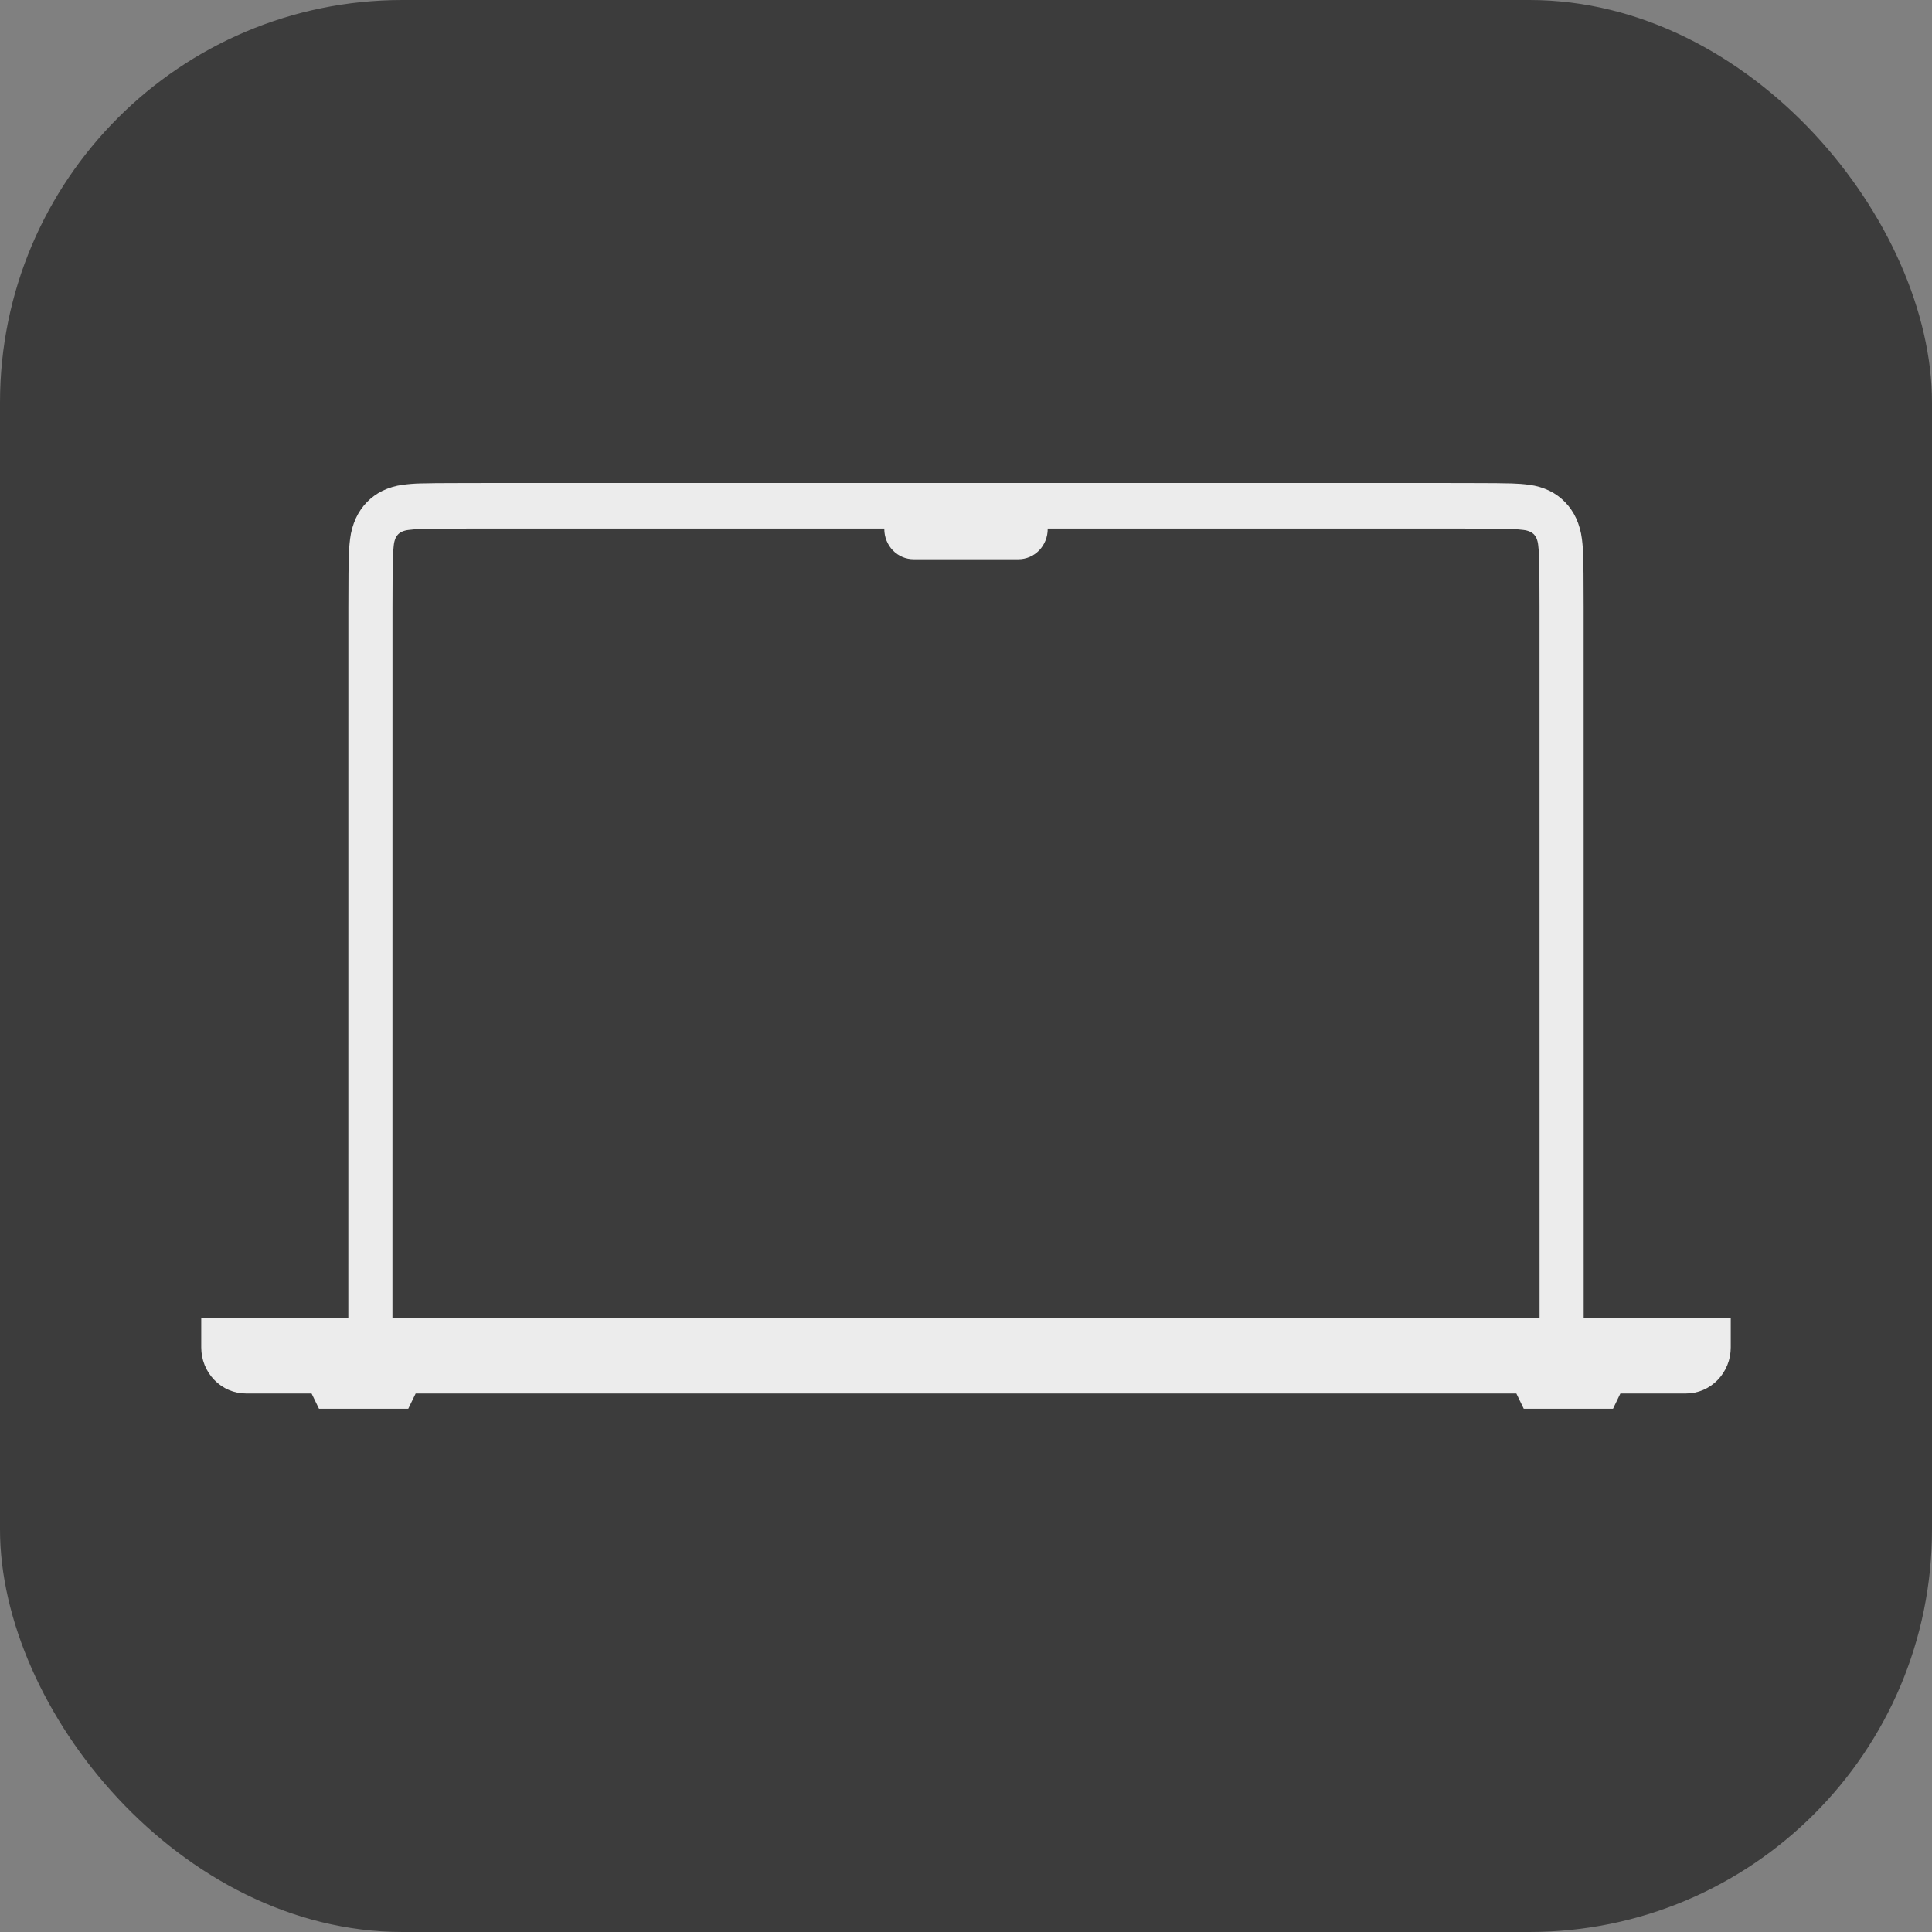
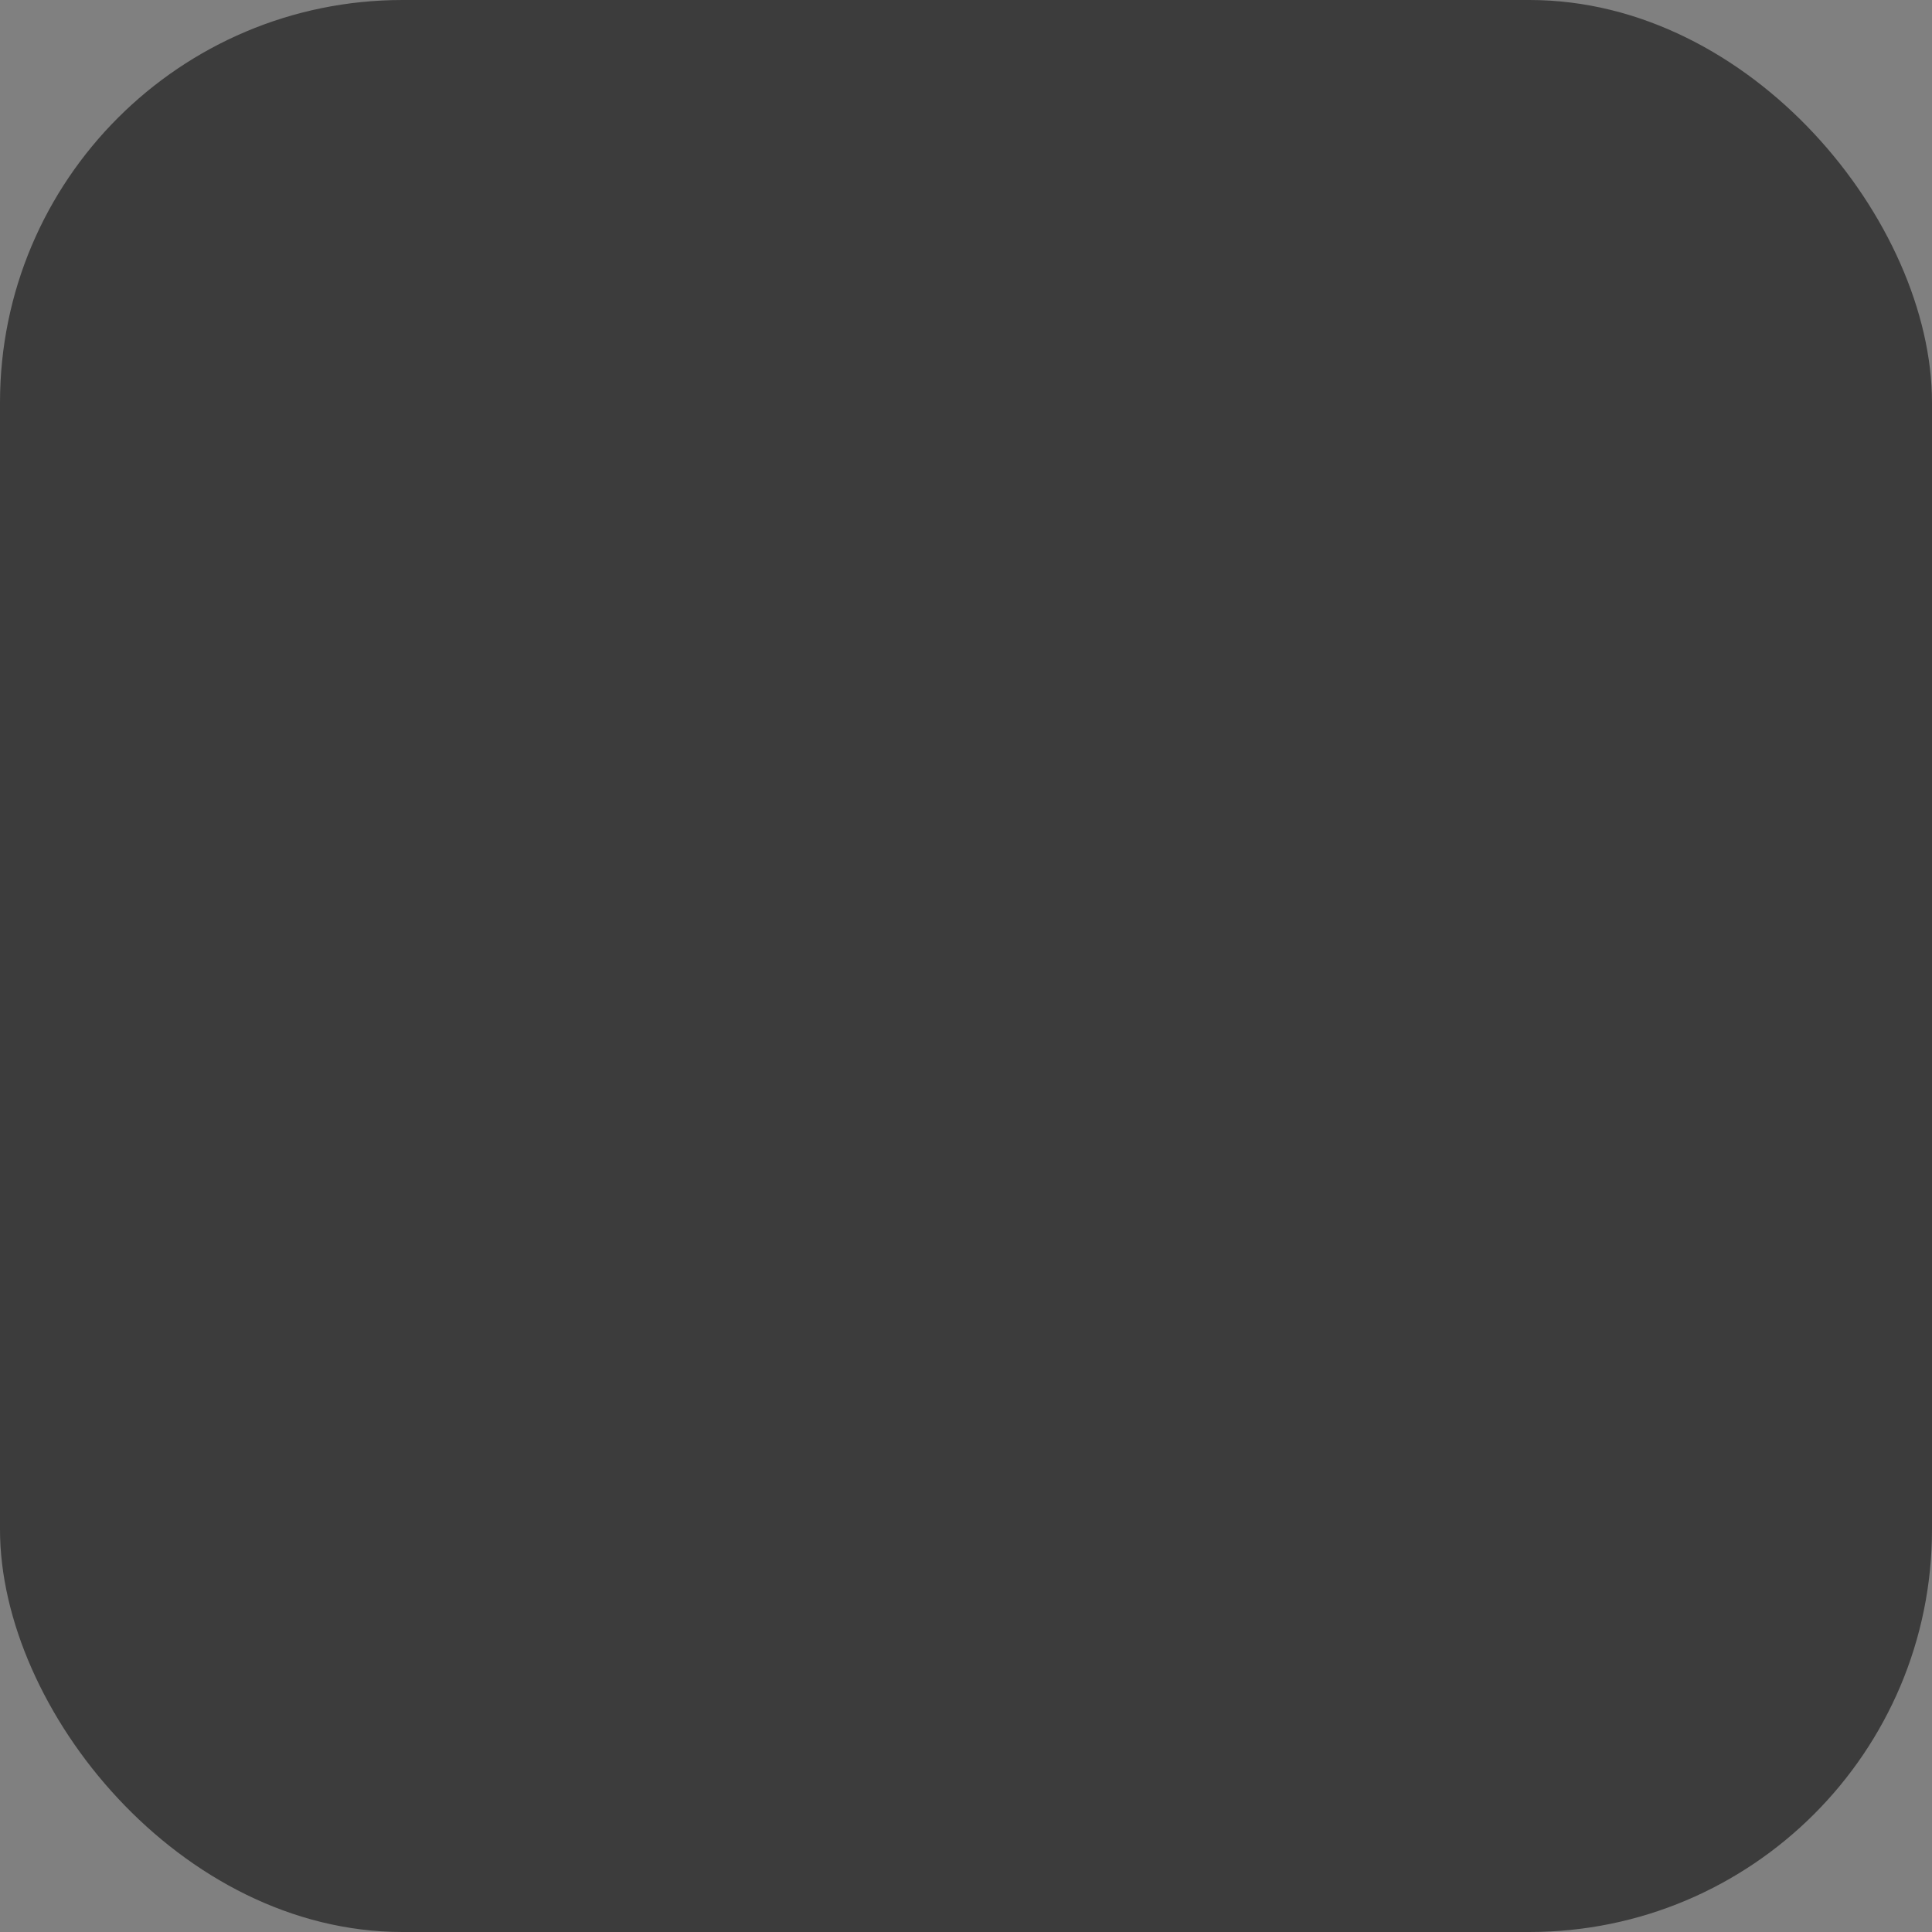
<svg xmlns="http://www.w3.org/2000/svg" width="48" height="48" viewBox="0 0 48 48" fill="none">
  <rect x="0" y="0" width="48" height="48" fill="#808080" stroke="none" />
  <rect width="48" height="48" rx="10" fill="#3C3C3C" />
-   <path d="M43 32.736V33.476C43 33.78 42.883 34.071 42.675 34.285C42.467 34.5 42.185 34.621 41.891 34.621H40.258L40.075 35H37.857L37.673 34.621H10.327L10.143 35H7.925L7.741 34.621H6.109C5.815 34.621 5.533 34.5 5.325 34.285C5.117 34.071 5 33.78 5 33.476V32.736H8.654C8.654 32.736 8.654 15.622 8.655 15.067C8.656 14.684 8.657 14.438 8.658 14.251C8.66 14.067 8.662 13.941 8.665 13.84C8.668 13.689 8.679 13.538 8.698 13.388C8.719 13.21 8.768 13.037 8.842 12.874C8.98 12.576 9.213 12.336 9.502 12.194C9.66 12.118 9.828 12.068 10 12.046C10.146 12.026 10.292 12.014 10.439 12.011C10.537 12.008 10.659 12.006 10.838 12.004C11.019 12.002 11.258 12.001 11.629 12.001C11.88 12.001 12.599 12 12.599 12H35.401C35.822 12 36.12 12.001 36.371 12.001C36.742 12.002 36.981 12.002 37.162 12.004C37.34 12.006 37.463 12.008 37.561 12.011C37.708 12.015 37.854 12.026 38 12.046C38.172 12.068 38.34 12.118 38.498 12.194C38.787 12.336 39.02 12.577 39.158 12.875C39.232 13.037 39.28 13.211 39.302 13.389C39.321 13.538 39.332 13.689 39.335 13.84C39.338 13.941 39.34 14.067 39.342 14.251C39.344 14.438 39.345 14.684 39.345 15.067C39.346 15.622 39.346 32.736 39.346 32.736L43 32.736ZM38.25 32.736C38.25 32.736 38.25 15.624 38.249 15.069C38.248 14.69 38.247 14.445 38.246 14.26C38.244 14.09 38.242 13.972 38.239 13.877C38.237 13.766 38.23 13.655 38.216 13.545C38.21 13.483 38.195 13.421 38.17 13.364C38.155 13.331 38.134 13.302 38.11 13.276C38.085 13.251 38.056 13.23 38.025 13.214C37.968 13.189 37.908 13.172 37.847 13.166C37.74 13.152 37.633 13.144 37.525 13.142C37.434 13.139 37.319 13.137 37.152 13.136C36.973 13.134 36.736 13.133 36.369 13.132L35.4 13.131H26.03V13.142C26.03 13.342 25.953 13.533 25.817 13.674C25.68 13.815 25.495 13.894 25.302 13.894H22.698C22.505 13.894 22.32 13.815 22.183 13.674C22.047 13.533 21.97 13.342 21.97 13.142V13.131H19.249H12.599L11.631 13.132C11.264 13.133 11.027 13.134 10.848 13.135C10.68 13.137 10.566 13.139 10.474 13.142C10.367 13.144 10.259 13.152 10.153 13.166C10.092 13.172 10.032 13.188 9.975 13.214C9.944 13.229 9.915 13.25 9.891 13.275C9.865 13.302 9.844 13.332 9.829 13.366C9.804 13.423 9.789 13.485 9.783 13.547C9.77 13.656 9.762 13.767 9.76 13.877C9.757 13.97 9.755 14.088 9.754 14.261C9.752 14.445 9.751 14.69 9.751 15.069C9.75 15.624 9.75 32.736 9.75 32.736L38.25 32.736Z" fill="#ECECEC" />
</svg>